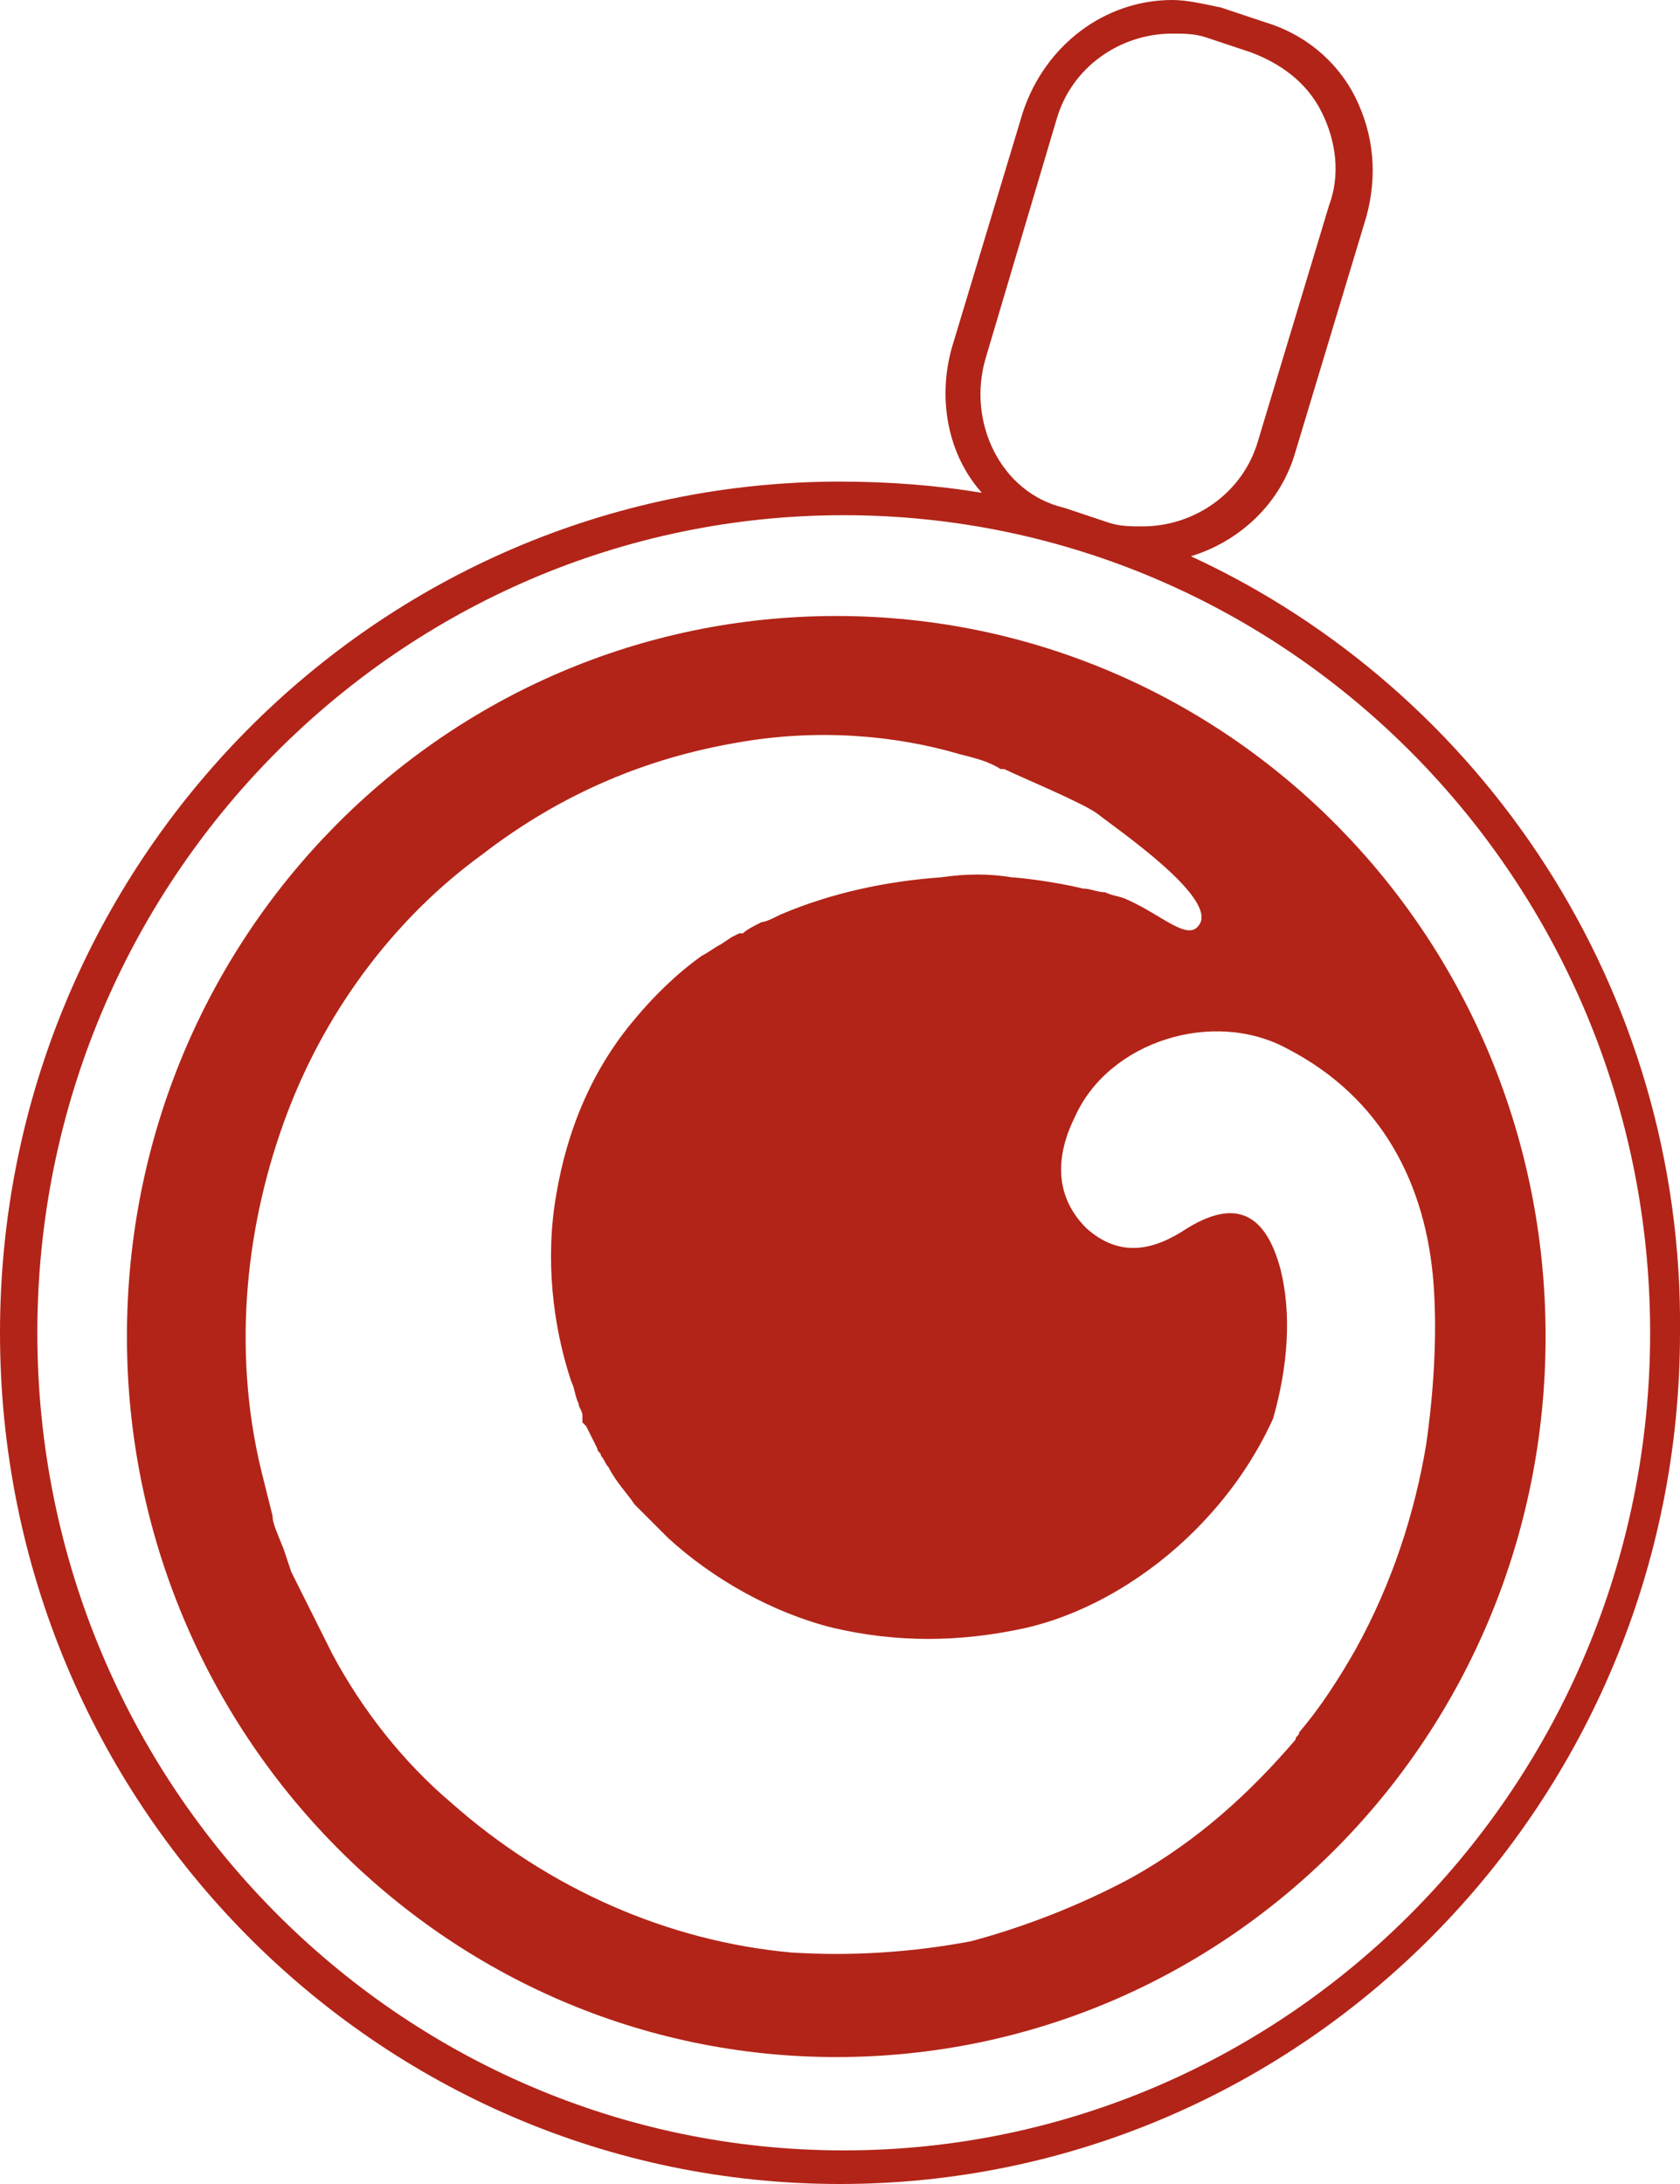
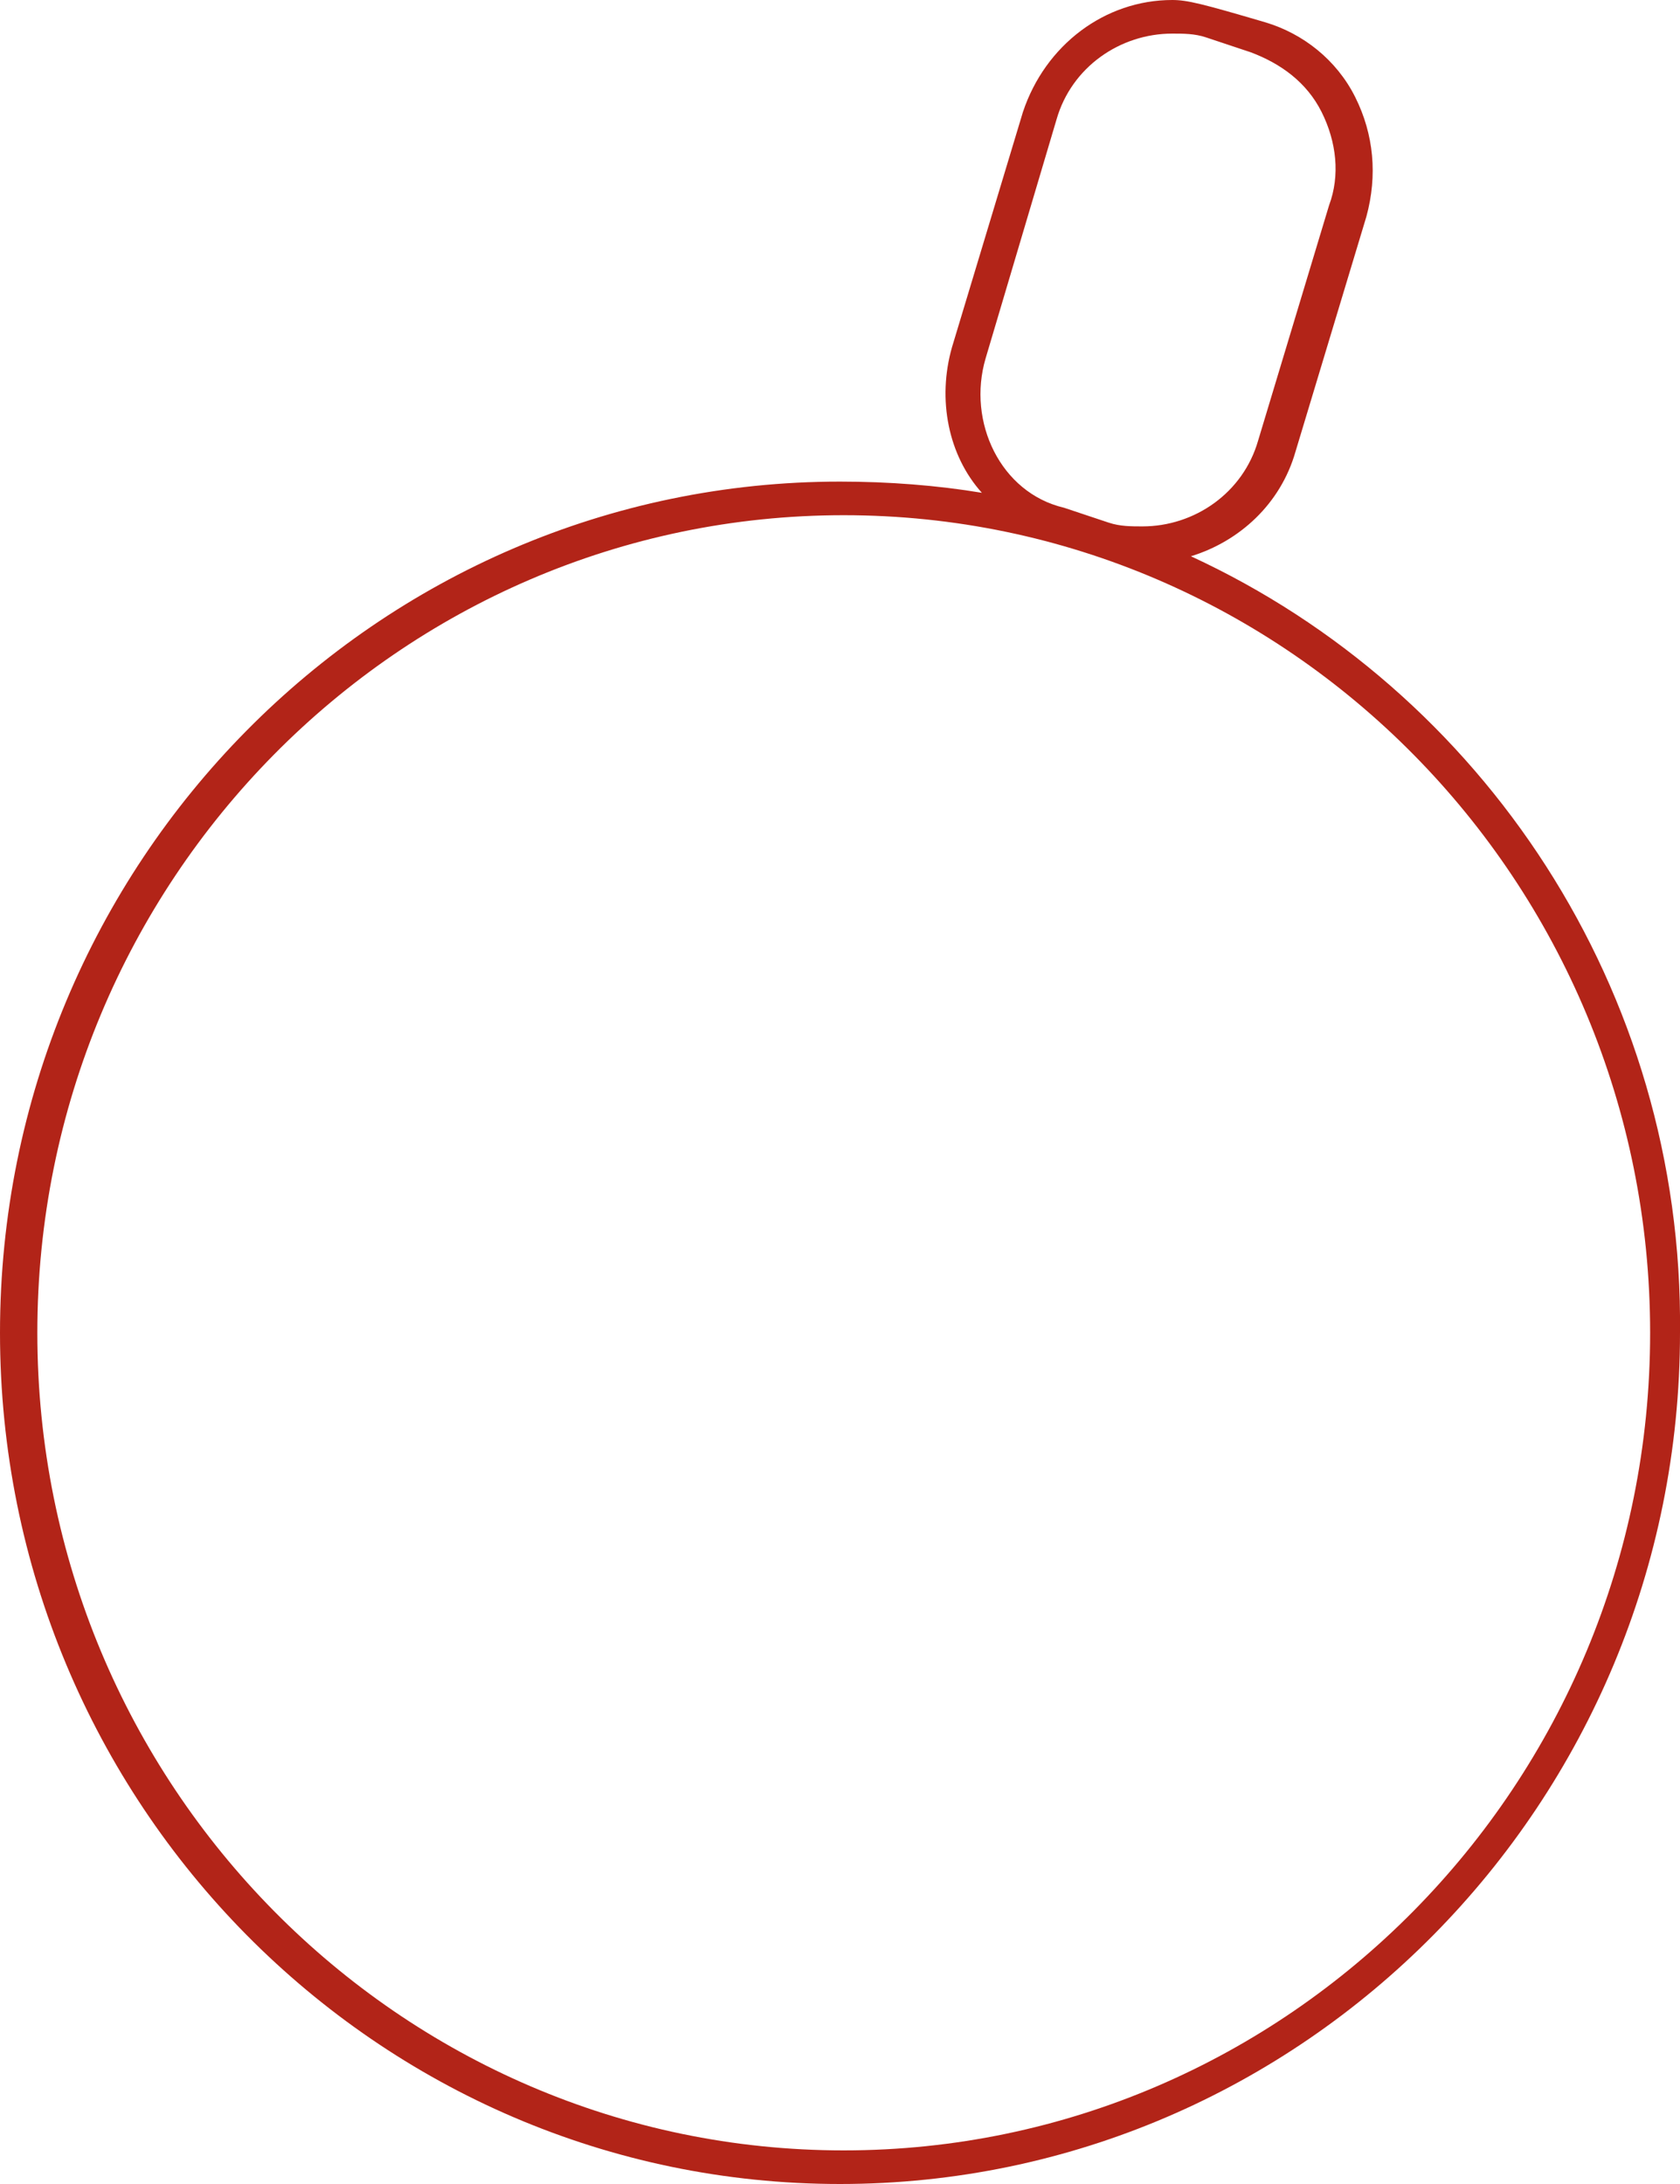
<svg xmlns="http://www.w3.org/2000/svg" version="1.1" id="_x3C_Calque_x3E_" x="0px" y="0px" viewBox="0 0 45 58.5" style="enable-background:new 0 0 45 58.5;" xml:space="preserve">
  <style type="text/css">
	.st0{fill:#B22418;}
</style>
  <g>
-     <path class="st0" d="M22.6,57.6C10.7,57.6,1,47.8,1,35.7s9.7-21.9,21.6-21.9s21.6,9.8,21.6,21.9S34.5,57.6,22.6,57.6 M26.4,9.6   l1.9-6.4c0.4-1.4,1.7-2.3,3.1-2.3c0.3,0,0.6,0,0.9,0.1l1.2,0.4C34.3,1.7,35,2.2,35.4,3s0.5,1.7,0.2,2.5l-1.9,6.3   c-0.4,1.4-1.7,2.3-3.1,2.3c-0.3,0-0.6,0-0.9-0.1l-1.2-0.4C26.8,13.2,25.9,11.3,26.4,9.6 M31.9,14.9c1.3-0.4,2.4-1.4,2.8-2.8   l1.9-6.3c0.3-1.1,0.2-2.2-0.3-3.2s-1.4-1.7-2.4-2l-1.2-0.4C32.2,0.1,31.8,0,31.4,0c-1.8,0-3.4,1.2-4,3l-1.9,6.3   c-0.4,1.4-0.1,2.9,0.8,3.9c-1.2-0.2-2.5-0.3-3.8-0.3C10.1,12.9,0,23.1,0,35.7s10.1,22.8,22.5,22.8S45,48.3,45,35.7   C45.1,26.5,39.7,18.5,31.9,14.9" />
+     <path class="st0" d="M22.6,57.6C10.7,57.6,1,47.8,1,35.7s9.7-21.9,21.6-21.9s21.6,9.8,21.6,21.9S34.5,57.6,22.6,57.6 M26.4,9.6   l1.9-6.4c0.4-1.4,1.7-2.3,3.1-2.3c0.3,0,0.6,0,0.9,0.1l1.2,0.4C34.3,1.7,35,2.2,35.4,3s0.5,1.7,0.2,2.5l-1.9,6.3   c-0.4,1.4-1.7,2.3-3.1,2.3c-0.3,0-0.6,0-0.9-0.1l-1.2-0.4C26.8,13.2,25.9,11.3,26.4,9.6 M31.9,14.9c1.3-0.4,2.4-1.4,2.8-2.8   l1.9-6.3c0.3-1.1,0.2-2.2-0.3-3.2s-1.4-1.7-2.4-2C32.2,0.1,31.8,0,31.4,0c-1.8,0-3.4,1.2-4,3l-1.9,6.3   c-0.4,1.4-0.1,2.9,0.8,3.9c-1.2-0.2-2.5-0.3-3.8-0.3C10.1,12.9,0,23.1,0,35.7s10.1,22.8,22.5,22.8S45,48.3,45,35.7   C45.1,26.5,39.7,18.5,31.9,14.9" />
  </g>
  <g>
-     <path class="st0" d="M36.3,44.2c-0.4,0.7-0.9,1.5-1.5,2.2c0,0.1-0.1,0.1-0.1,0.2l0,0c-1.2,1.4-2.6,2.7-4.4,3.7   C29,51,27.5,51.6,26,52c-1.6,0.3-3.2,0.4-4.8,0.3c-3.3-0.3-6.5-1.7-9.1-4c-1.3-1.1-2.4-2.5-3.2-4c-0.1-0.2-0.2-0.4-0.3-0.6   c-0.1-0.2-0.2-0.4-0.3-0.6L8,42.5l-0.2-0.4l-0.1-0.3l-0.1-0.3c-0.2-0.5-0.3-0.7-0.3-0.9c-0.1-0.4-0.2-0.8-0.3-1.2   c-0.8-3.3-0.4-6.7,0.7-9.6s3-5.3,5.2-6.9c2.2-1.7,4.5-2.6,6.8-3c2.2-0.4,4.3-0.2,6,0.3c0.4,0.1,0.8,0.2,1.1,0.4l0,0l0,0h0.1   c0.4,0.2,2.1,0.9,2.5,1.2c0.5,0.4,3.3,2.3,2.7,3c-0.3,0.4-1-0.3-1.9-0.7C30,24,29.8,24,29.6,23.9c-0.2,0-0.4-0.1-0.6-0.1   c-0.8-0.2-1.8-0.3-1.9-0.3c-0.6-0.1-1.2-0.1-1.9,0c-1.4,0.1-2.9,0.4-4.3,1c-0.2,0.1-0.4,0.2-0.5,0.2c-0.2,0.1-0.4,0.2-0.5,0.3h-0.1   l0,0c0,0-0.1,0,0,0l0,0l-0.2,0.1l-0.3,0.2c-0.2,0.1-0.3,0.2-0.5,0.3c-0.7,0.5-1.3,1.1-1.8,1.7c-1.1,1.3-1.8,2.9-2.1,4.7   c-0.3,1.7-0.1,3.5,0.4,5c0.1,0.2,0.1,0.4,0.2,0.6c0,0.1,0.1,0.2,0.1,0.3V38v0.1l0.1,0.1l0.2,0.4l0.1,0.2c0,0.1,0.1,0.1,0.1,0.2   c0.1,0.1,0.1,0.2,0.2,0.3c0.2,0.4,0.5,0.7,0.7,1c0.3,0.3,0.6,0.6,0.9,0.9c1.2,1.1,2.8,2,4.4,2.4c1.7,0.4,3.4,0.4,5.2,0   c1.7-0.4,3.3-1.4,4.5-2.6c0.9-0.9,1.6-1.9,2.1-3c0.4-1.4,0.5-2.8,0.2-4c-0.4-1.5-1.2-1.9-2.5-1.1c-0.9,0.6-1.8,0.8-2.7,0   c-0.9-0.9-0.8-2-0.3-3c0.9-2,3.7-2.9,5.7-1.8c2.5,1.3,3.7,3.6,3.9,6.3c0.1,1.4,0,2.9-0.2,4.3C37.9,40.5,37.3,42.4,36.3,44.2    M22.4,16.5c-10.5,0-19,8.6-19,19.3c0,10.6,8.5,19.3,19,19.3s19-8.6,19-19.3S32.9,16.5,22.4,16.5" />
-   </g>
+     </g>
</svg>